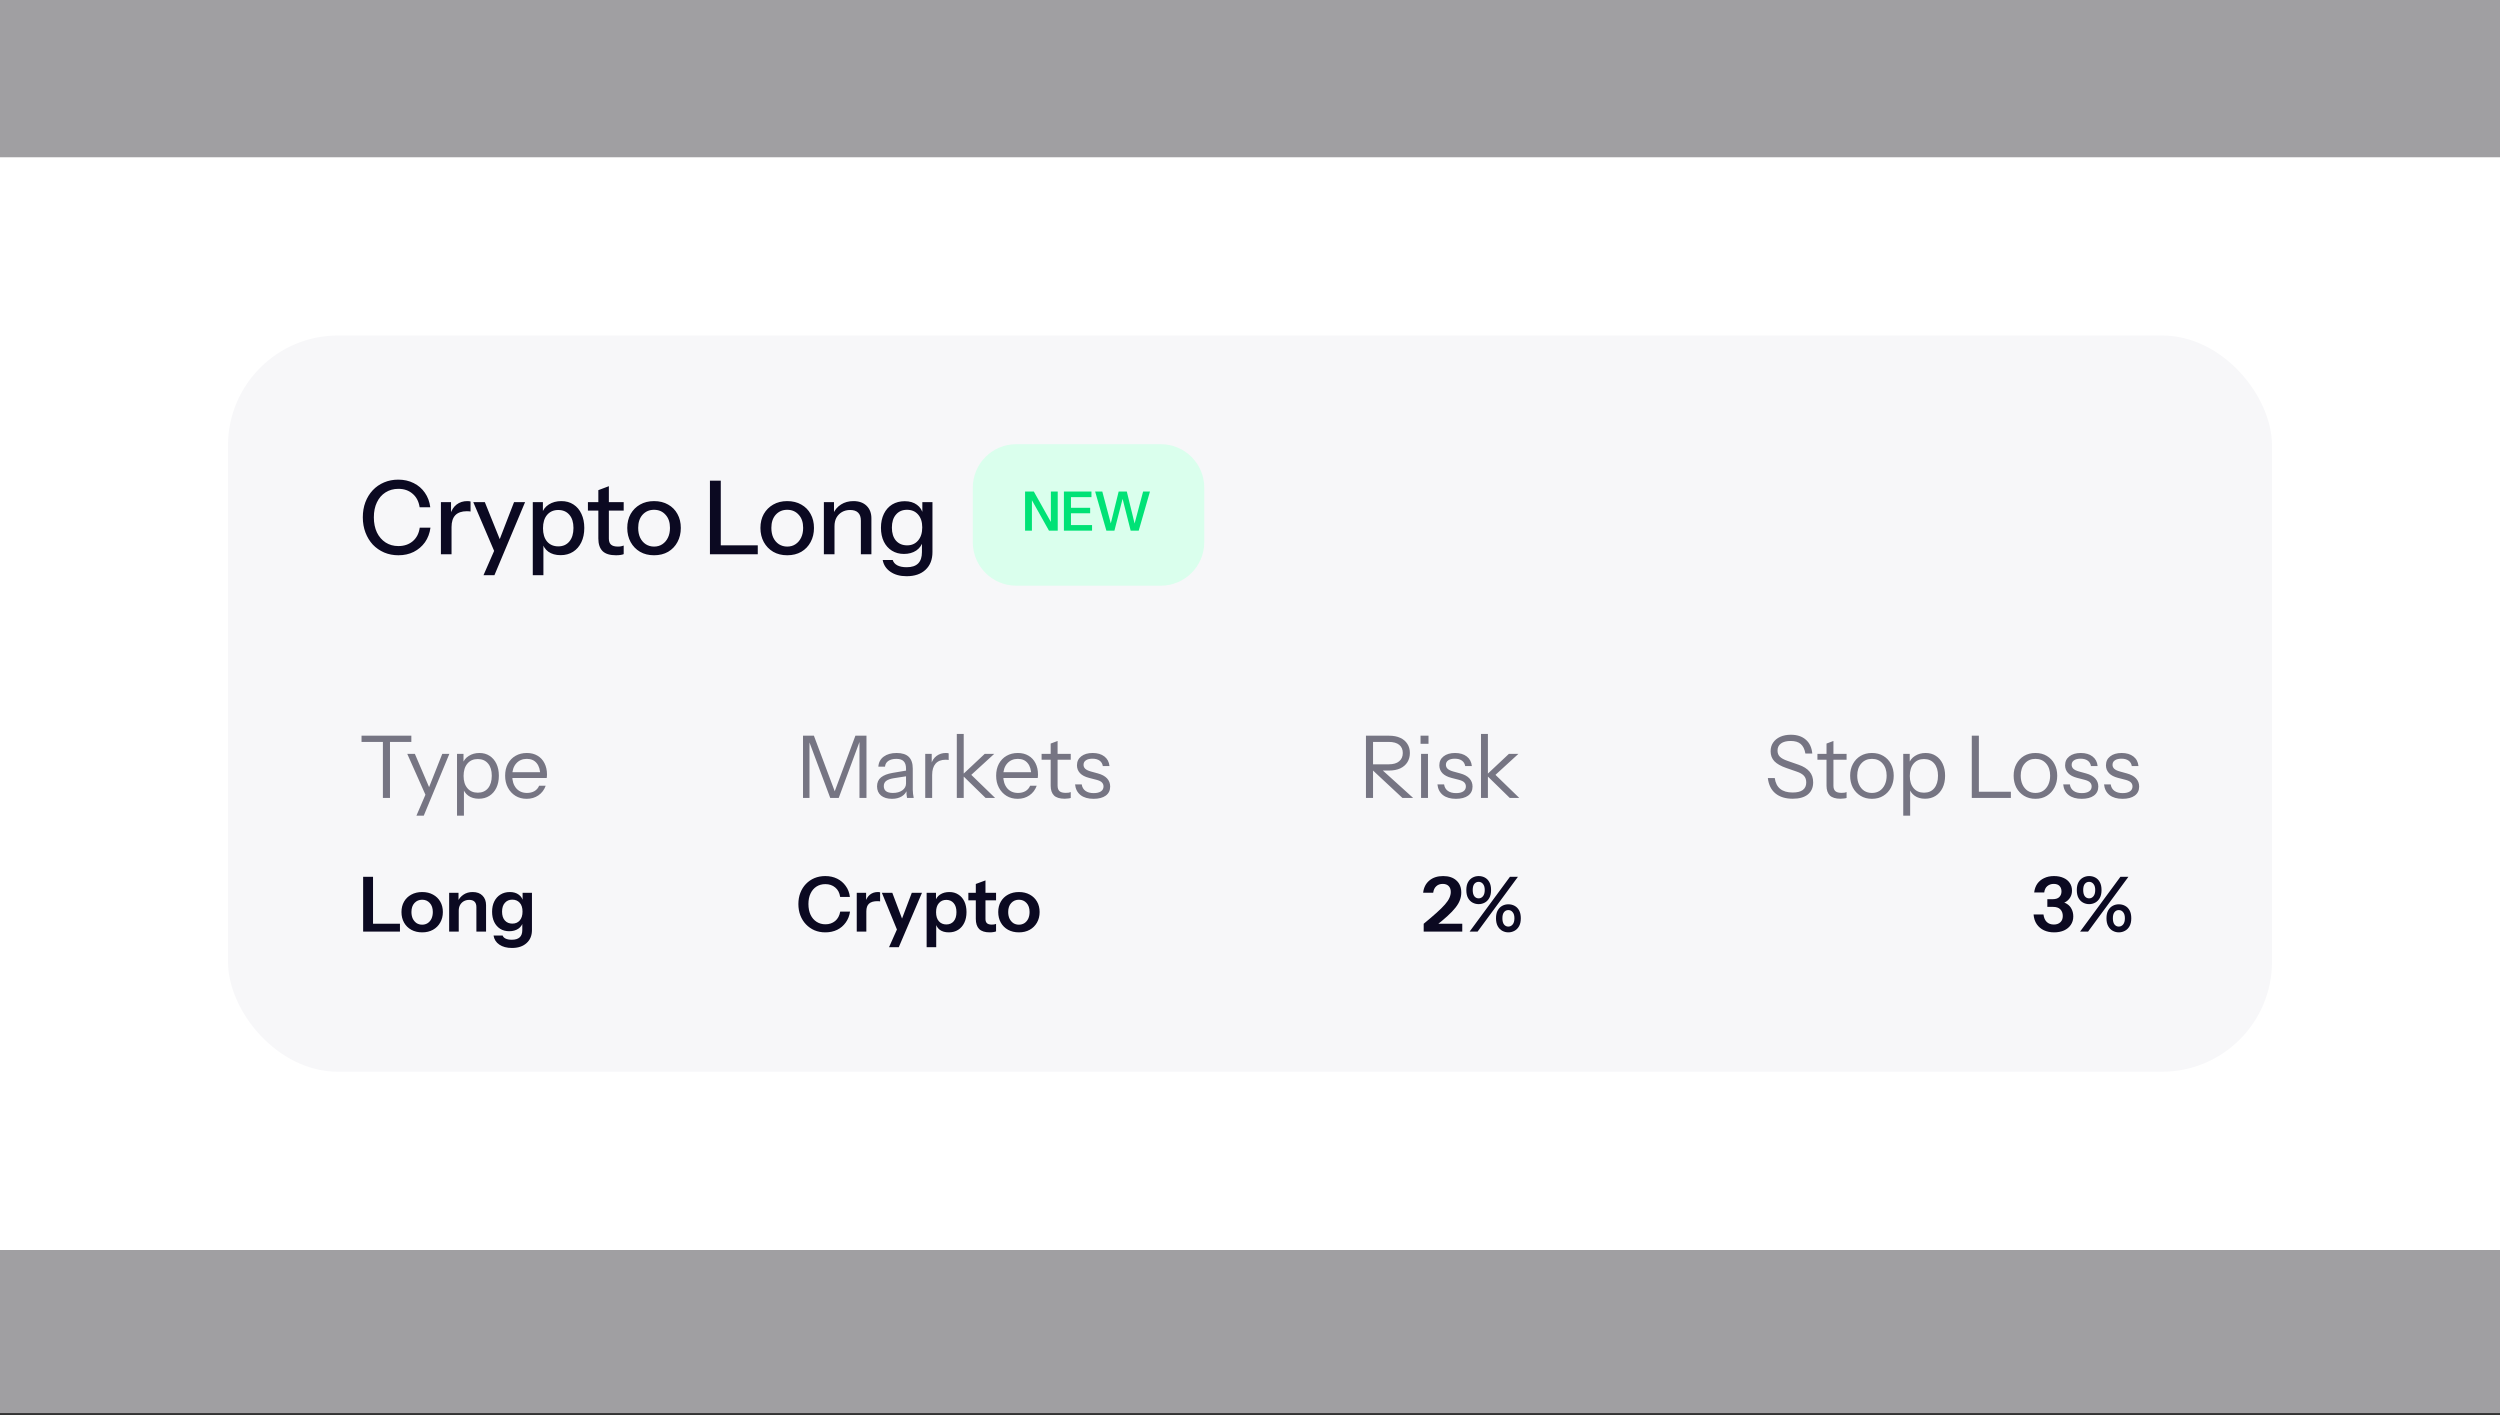
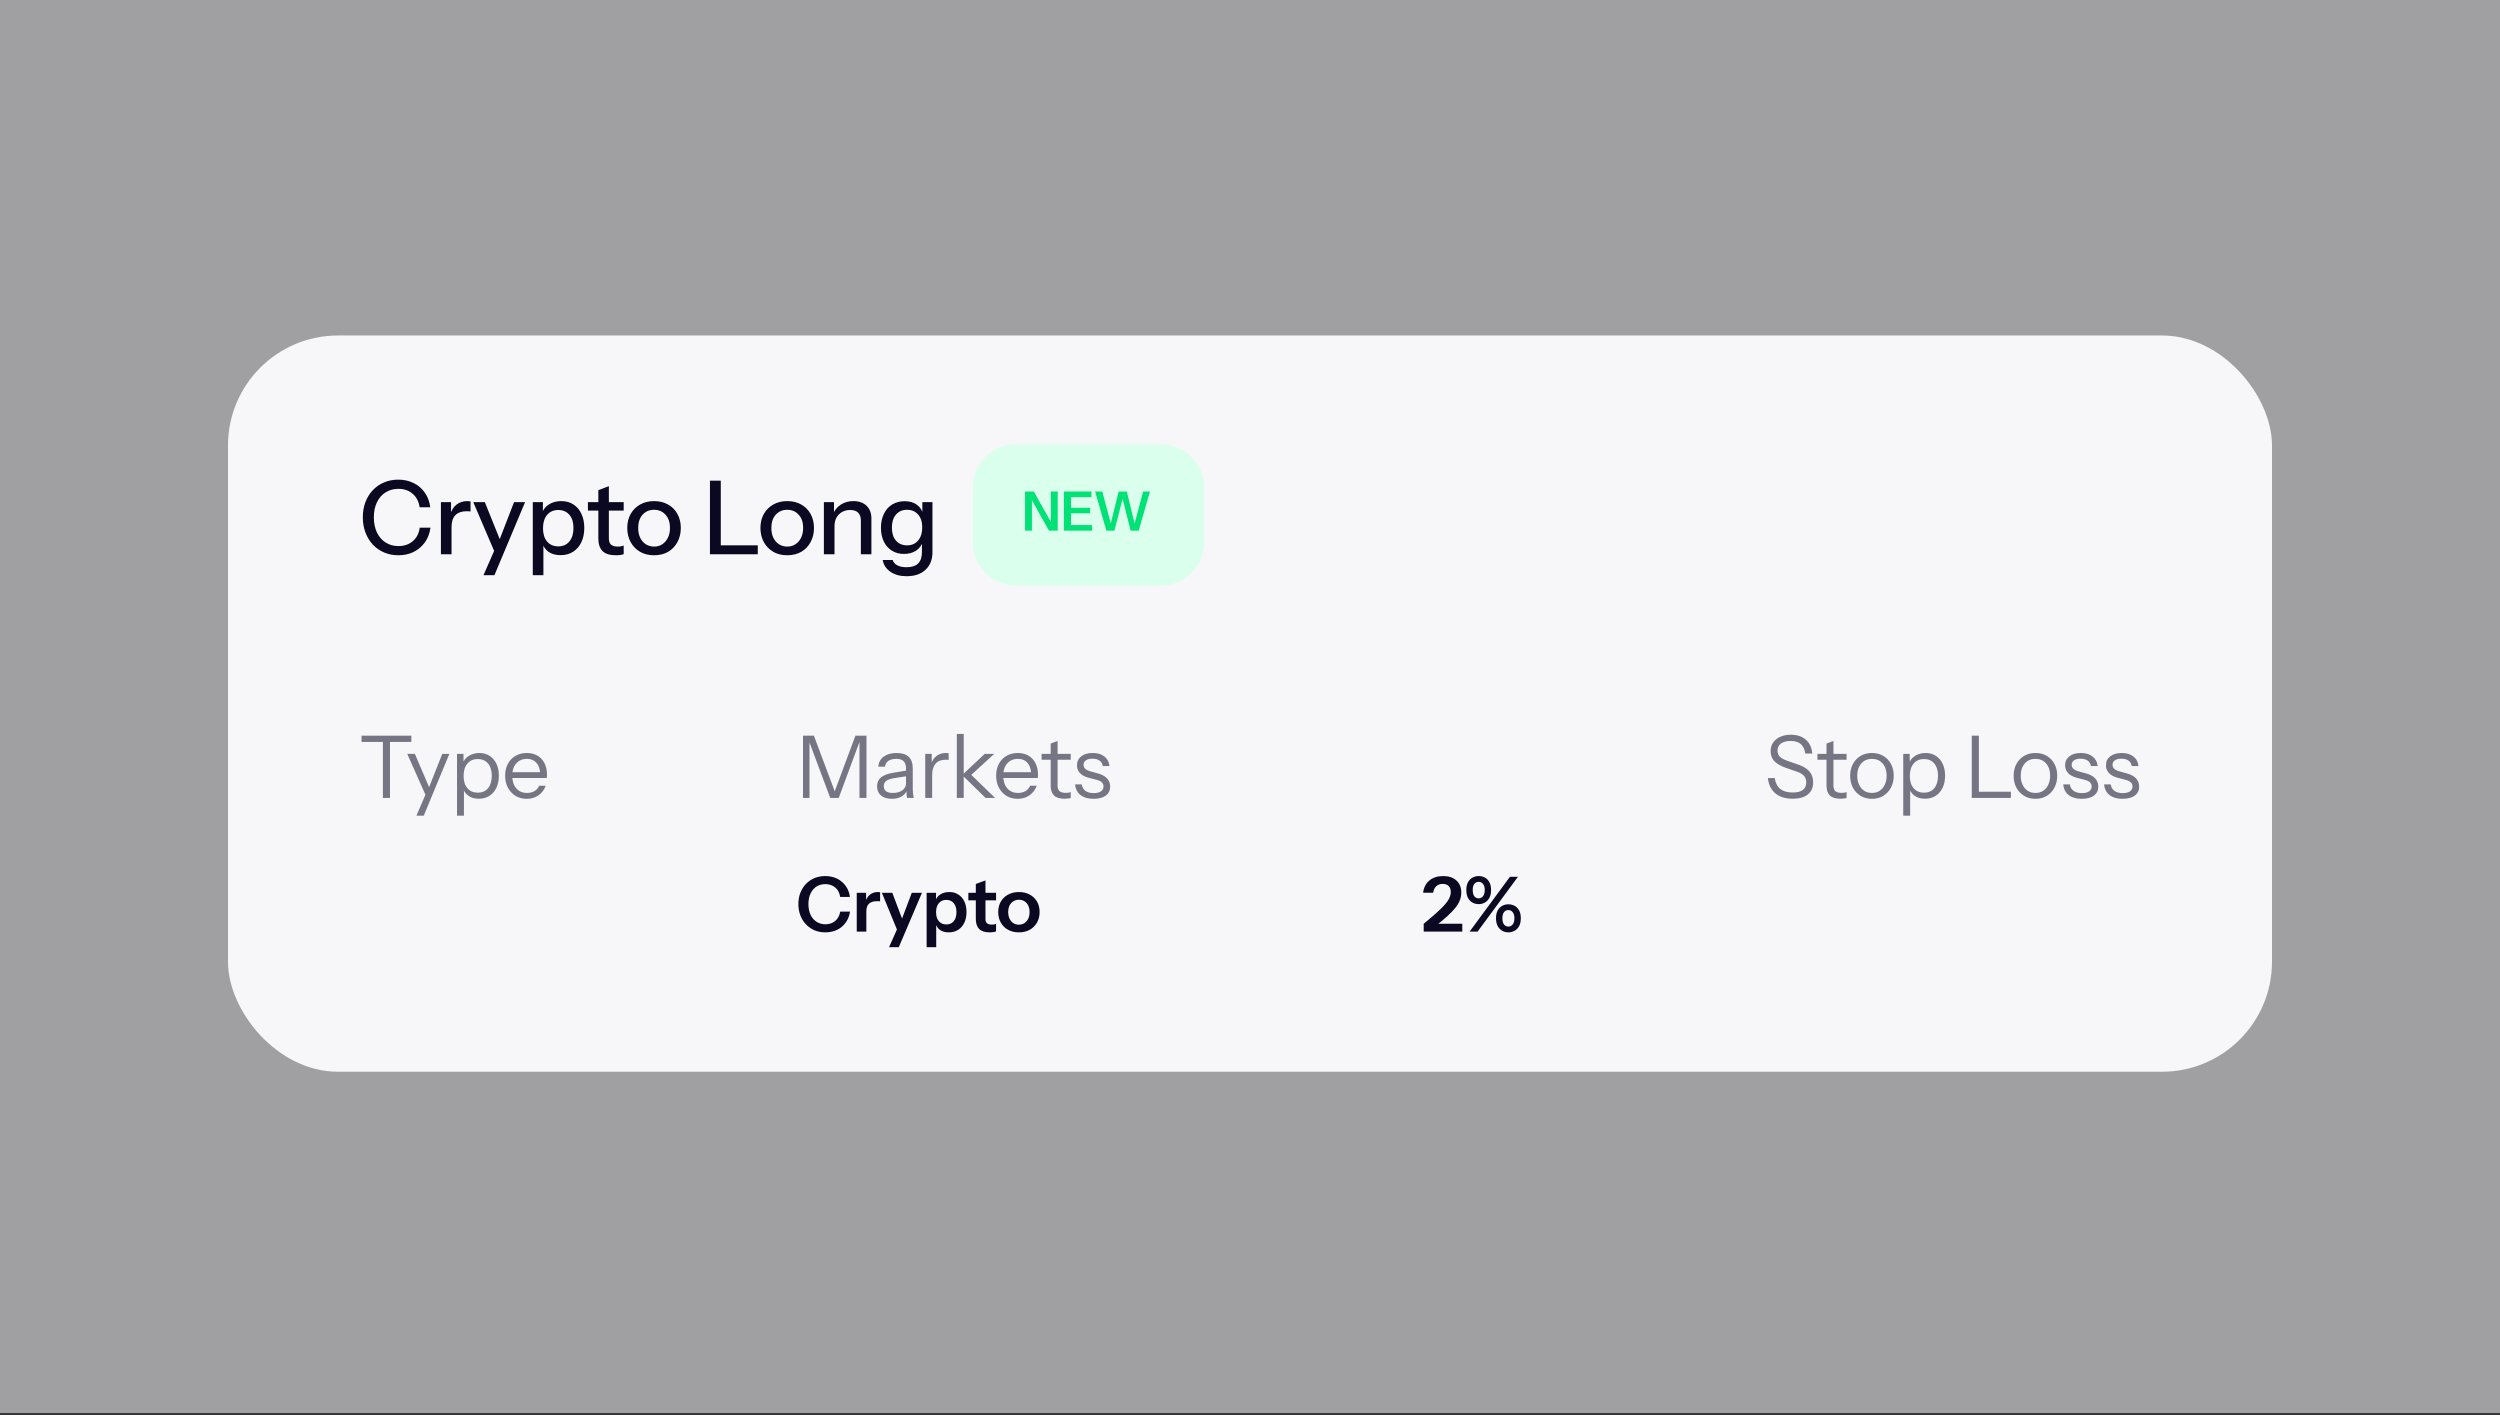
<svg xmlns="http://www.w3.org/2000/svg" width="318" height="180" viewBox="0 0 318 180" fill="none">
  <rect x="0" y="0" width="318" height="180" fill="#333333" stroke="none" />
  <g clip-path="url(#clip0_3053_13469)">
    <rect opacity="0.6" y="-0" width="318" height="179.739" fill="#E9E8ED" />
-     <path d="M-49 36C-49 27.163 -41.837 20 -33 20H350C358.837 20 366 27.163 366 36V143C366 151.837 358.837 159 350 159H-33C-41.837 159 -49 151.837 -49 143V36Z" fill="white" />
    <rect x="29" y="42.674" width="260" height="93.652" rx="14" fill="#F7F7F9" />
    <path d="M50.674 70.63C50.024 70.63 49.422 70.513 48.867 70.279C48.312 70.036 47.831 69.703 47.424 69.278C47.025 68.845 46.713 68.333 46.488 67.744C46.263 67.155 46.15 66.509 46.15 65.807C46.15 65.105 46.258 64.464 46.475 63.883C46.7 63.294 47.012 62.787 47.411 62.362C47.818 61.929 48.299 61.595 48.854 61.361C49.408 61.127 50.011 61.01 50.661 61.01C51.389 61.01 52.043 61.157 52.624 61.452C53.205 61.738 53.677 62.145 54.041 62.674C54.413 63.203 54.643 63.818 54.73 64.52H53.378C53.265 63.783 52.966 63.211 52.481 62.804C52.004 62.388 51.402 62.18 50.674 62.18C50.059 62.18 49.513 62.332 49.036 62.635C48.568 62.93 48.204 63.35 47.944 63.896C47.684 64.433 47.554 65.07 47.554 65.807C47.554 66.535 47.684 67.176 47.944 67.731C48.212 68.277 48.581 68.702 49.049 69.005C49.517 69.308 50.059 69.46 50.674 69.46C51.402 69.46 52.008 69.256 52.494 68.849C52.988 68.433 53.287 67.857 53.391 67.12H54.756C54.66 67.831 54.426 68.45 54.054 68.979C53.681 69.499 53.205 69.906 52.624 70.201C52.052 70.487 51.402 70.63 50.674 70.63ZM56.084 70.5V63.87H57.371V65.521H57.436V70.5H56.084ZM57.436 67.042L57.267 65.469C57.423 64.906 57.691 64.477 58.073 64.182C58.454 63.887 58.909 63.74 59.438 63.74C59.637 63.74 59.776 63.757 59.854 63.792V65.066C59.81 65.049 59.75 65.04 59.672 65.04C59.594 65.031 59.498 65.027 59.386 65.027C58.736 65.027 58.246 65.196 57.917 65.534C57.596 65.872 57.436 66.375 57.436 67.042ZM61.5 73.165L63.099 69.512L63.372 69.083L65.387 63.87H66.791L62.891 73.165H61.5ZM63.034 70.5L60.2 63.87H61.669L64.074 69.837L63.034 70.5ZM71.306 70.617C70.682 70.617 70.162 70.47 69.746 70.175C69.339 69.872 69.07 69.451 68.94 68.914L69.122 68.888V73.165H67.77V63.87H69.057V65.391L68.927 65.352C69.066 64.849 69.36 64.455 69.811 64.169C70.262 63.883 70.79 63.74 71.397 63.74C71.995 63.74 72.511 63.883 72.944 64.169C73.386 64.455 73.724 64.854 73.958 65.365C74.201 65.876 74.322 66.474 74.322 67.159C74.322 67.852 74.196 68.459 73.945 68.979C73.694 69.499 73.343 69.902 72.892 70.188C72.441 70.474 71.913 70.617 71.306 70.617ZM71.02 69.499C71.609 69.499 72.077 69.291 72.424 68.875C72.771 68.459 72.944 67.887 72.944 67.159C72.944 66.44 72.771 65.881 72.424 65.482C72.077 65.075 71.605 64.871 71.007 64.871C70.418 64.871 69.945 65.079 69.59 65.495C69.243 65.902 69.07 66.47 69.07 67.198C69.07 67.909 69.243 68.472 69.59 68.888C69.945 69.295 70.422 69.499 71.02 69.499ZM78.345 70.63C77.573 70.63 77.006 70.452 76.642 70.097C76.286 69.733 76.109 69.2 76.109 68.498V62.349L77.448 61.842V68.511C77.448 68.858 77.539 69.113 77.721 69.278C77.903 69.443 78.197 69.525 78.605 69.525C78.761 69.525 78.899 69.512 79.021 69.486C79.142 69.46 79.246 69.43 79.333 69.395V70.487C79.237 70.53 79.103 70.565 78.93 70.591C78.756 70.617 78.561 70.63 78.345 70.63ZM74.783 64.949V63.87H79.333V64.949H74.783ZM83.193 70.63C82.517 70.63 81.923 70.483 81.412 70.188C80.9 69.885 80.502 69.473 80.216 68.953C79.93 68.424 79.787 67.826 79.787 67.159C79.787 66.483 79.93 65.889 80.216 65.378C80.51 64.867 80.909 64.468 81.412 64.182C81.923 63.887 82.517 63.74 83.193 63.74C83.877 63.74 84.475 63.887 84.987 64.182C85.498 64.468 85.892 64.867 86.17 65.378C86.456 65.889 86.599 66.483 86.599 67.159C86.599 67.826 86.456 68.424 86.17 68.953C85.892 69.473 85.498 69.885 84.987 70.188C84.475 70.483 83.877 70.63 83.193 70.63ZM83.193 69.525C83.6 69.525 83.951 69.425 84.246 69.226C84.549 69.027 84.787 68.749 84.961 68.394C85.134 68.039 85.221 67.623 85.221 67.146C85.221 66.435 85.03 65.876 84.649 65.469C84.276 65.053 83.791 64.845 83.193 64.845C82.603 64.845 82.118 65.053 81.737 65.469C81.364 65.885 81.178 66.444 81.178 67.146C81.178 67.623 81.26 68.039 81.425 68.394C81.598 68.749 81.837 69.027 82.14 69.226C82.452 69.425 82.803 69.525 83.193 69.525ZM90.305 70.5V61.14H91.683V70.5H90.305ZM90.981 70.5V69.369H96.389V70.5H90.981ZM100.132 70.63C99.456 70.63 98.862 70.483 98.351 70.188C97.84 69.885 97.441 69.473 97.155 68.953C96.869 68.424 96.726 67.826 96.726 67.159C96.726 66.483 96.869 65.889 97.155 65.378C97.45 64.867 97.848 64.468 98.351 64.182C98.862 63.887 99.456 63.74 100.132 63.74C100.817 63.74 101.415 63.887 101.926 64.182C102.437 64.468 102.832 64.867 103.109 65.378C103.395 65.889 103.538 66.483 103.538 67.159C103.538 67.826 103.395 68.424 103.109 68.953C102.832 69.473 102.437 69.885 101.926 70.188C101.415 70.483 100.817 70.63 100.132 70.63ZM100.132 69.525C100.539 69.525 100.89 69.425 101.185 69.226C101.488 69.027 101.727 68.749 101.9 68.394C102.073 68.039 102.16 67.623 102.16 67.146C102.16 66.435 101.969 65.876 101.588 65.469C101.215 65.053 100.73 64.845 100.132 64.845C99.543 64.845 99.057 65.053 98.676 65.469C98.303 65.885 98.117 66.444 98.117 67.146C98.117 67.623 98.199 68.039 98.364 68.394C98.537 68.749 98.776 69.027 99.079 69.226C99.391 69.425 99.742 69.525 100.132 69.525ZM104.797 70.5V63.87H106.084V65.43H106.149V70.5H104.797ZM109.503 70.5V66.236C109.503 65.777 109.386 65.434 109.152 65.209C108.926 64.984 108.588 64.871 108.138 64.871C107.748 64.871 107.401 64.958 107.098 65.131C106.803 65.304 106.569 65.543 106.396 65.846C106.231 66.149 106.149 66.509 106.149 66.925L105.98 65.339C106.196 64.845 106.53 64.455 106.981 64.169C107.431 63.883 107.956 63.74 108.554 63.74C109.264 63.74 109.823 63.939 110.231 64.338C110.638 64.737 110.842 65.265 110.842 65.924V70.5H109.503ZM115.32 73.295C114.488 73.295 113.799 73.104 113.253 72.723C112.715 72.35 112.39 71.852 112.278 71.228H113.552C113.638 71.514 113.829 71.739 114.124 71.904C114.427 72.069 114.83 72.151 115.333 72.151C115.983 72.151 116.468 71.991 116.789 71.67C117.109 71.349 117.27 70.873 117.27 70.24V68.81L117.387 68.836C117.257 69.339 116.975 69.737 116.542 70.032C116.108 70.318 115.588 70.461 114.982 70.461C114.401 70.461 113.89 70.322 113.448 70.045C113.006 69.768 112.663 69.382 112.421 68.888C112.178 68.385 112.057 67.8 112.057 67.133C112.057 66.457 112.182 65.863 112.434 65.352C112.685 64.841 113.036 64.446 113.487 64.169C113.946 63.892 114.479 63.753 115.086 63.753C115.71 63.753 116.225 63.905 116.633 64.208C117.049 64.503 117.313 64.923 117.426 65.469L117.322 65.482V63.87H118.609V70.227C118.609 71.18 118.314 71.93 117.725 72.476C117.144 73.022 116.342 73.295 115.32 73.295ZM115.385 69.369C115.965 69.369 116.429 69.165 116.776 68.758C117.131 68.351 117.309 67.792 117.309 67.081C117.309 66.388 117.131 65.842 116.776 65.443C116.429 65.044 115.961 64.845 115.372 64.845C114.782 64.845 114.314 65.049 113.968 65.456C113.621 65.855 113.448 66.409 113.448 67.12C113.448 67.813 113.621 68.364 113.968 68.771C114.323 69.17 114.795 69.369 115.385 69.369Z" fill="#0B0921" />
    <path d="M123.738 62.03C123.738 58.976 126.214 56.5 129.269 56.5H147.651C150.706 56.5 153.182 58.976 153.182 62.03V68.97C153.182 72.024 150.706 74.5 147.651 74.5H129.269C126.214 74.5 123.738 72.024 123.738 68.97V62.03Z" fill="#DAFFED" />
    <path d="M130.389 67.5V62.523H131.502L133.928 66.85L133.672 66.912V62.523H134.543V67.5H133.43L131.004 63.172L131.26 63.11V67.5H130.389ZM135.329 67.5V62.523H136.227V67.5H135.329ZM135.757 67.5V66.788H138.91V67.5H135.757ZM135.757 65.288V64.59H138.668V65.288H135.757ZM135.757 63.235V62.523H138.834V63.235H135.757ZM140.731 67.5L139.3 62.523H140.212L141.429 67.092H141.166L142.293 62.523H143.33L144.443 67.092H144.187L145.404 62.523H146.275L144.844 67.5H143.821L142.687 63.034H142.901L141.754 67.5H140.731Z" fill="#00E276" />
    <path d="M48.704 101.5V94.372H45.987V93.58H52.323V94.372H49.606V101.5H48.704ZM52.968 103.755L54.222 100.84L54.42 100.532L56.257 95.89H57.159L53.903 103.755H52.968ZM54.321 101.555L51.802 95.89H52.77L54.937 100.961L54.321 101.555ZM60.904 101.599C60.376 101.599 59.932 101.471 59.573 101.214C59.213 100.957 58.968 100.594 58.836 100.125L59.012 100.103V103.755H58.132V95.89H58.957V97.199L58.836 97.166C58.975 96.733 59.239 96.396 59.628 96.154C60.016 95.905 60.467 95.78 60.981 95.78C61.479 95.78 61.912 95.901 62.279 96.143C62.653 96.385 62.942 96.722 63.148 97.155C63.353 97.588 63.456 98.094 63.456 98.673C63.456 99.26 63.349 99.773 63.137 100.213C62.924 100.653 62.627 100.994 62.246 101.236C61.864 101.478 61.417 101.599 60.904 101.599ZM60.772 100.829C61.329 100.829 61.765 100.638 62.081 100.257C62.396 99.868 62.554 99.34 62.554 98.673C62.554 98.013 62.396 97.496 62.081 97.122C61.765 96.741 61.329 96.55 60.772 96.55C60.214 96.55 59.774 96.744 59.452 97.133C59.129 97.514 58.968 98.039 58.968 98.706C58.968 99.359 59.129 99.876 59.452 100.257C59.774 100.638 60.214 100.829 60.772 100.829ZM66.992 101.61C66.456 101.61 65.983 101.485 65.573 101.236C65.162 100.979 64.839 100.631 64.605 100.191C64.37 99.751 64.253 99.245 64.253 98.673C64.253 98.101 64.366 97.599 64.594 97.166C64.828 96.726 65.155 96.385 65.573 96.143C65.991 95.901 66.471 95.78 67.014 95.78C67.534 95.78 67.985 95.894 68.367 96.121C68.755 96.348 69.052 96.667 69.258 97.078C69.47 97.489 69.577 97.973 69.577 98.53C69.577 98.603 69.573 98.673 69.566 98.739C69.566 98.805 69.558 98.878 69.544 98.959H64.913V98.222H69.005L68.719 98.629C68.719 97.954 68.568 97.437 68.268 97.078C67.974 96.711 67.556 96.528 67.014 96.528C66.456 96.528 66.005 96.722 65.661 97.111C65.323 97.492 65.155 98.009 65.155 98.662C65.155 99.329 65.323 99.865 65.661 100.268C66.005 100.664 66.464 100.862 67.036 100.862C67.395 100.862 67.71 100.785 67.982 100.631C68.253 100.47 68.451 100.242 68.576 99.949H69.412C69.228 100.462 68.92 100.869 68.488 101.17C68.062 101.463 67.564 101.61 66.992 101.61Z" fill="#767583" />
-     <path d="M46.191 118.5V111.532H47.449V118.5H46.191ZM46.791 118.5V117.503H50.875V118.5H46.791ZM53.7 118.597C53.177 118.597 52.716 118.487 52.316 118.268C51.922 118.048 51.615 117.745 51.396 117.358C51.177 116.964 51.067 116.516 51.067 116.013C51.067 115.509 51.177 115.067 51.396 114.687C51.615 114.306 51.922 114.009 52.316 113.796C52.716 113.577 53.177 113.467 53.7 113.467C54.229 113.467 54.69 113.577 55.084 113.796C55.477 114.009 55.784 114.306 56.003 114.687C56.222 115.067 56.332 115.509 56.332 116.013C56.332 116.516 56.219 116.964 55.993 117.358C55.774 117.745 55.467 118.048 55.074 118.268C54.68 118.487 54.222 118.597 53.7 118.597ZM53.7 117.619C53.958 117.619 54.19 117.555 54.396 117.426C54.603 117.29 54.764 117.103 54.88 116.864C54.996 116.619 55.054 116.332 55.054 116.003C55.054 115.519 54.925 115.138 54.667 114.861C54.416 114.584 54.093 114.445 53.7 114.445C53.306 114.445 52.98 114.584 52.722 114.861C52.464 115.138 52.335 115.519 52.335 116.003C52.335 116.332 52.393 116.619 52.509 116.864C52.632 117.103 52.793 117.29 52.993 117.426C53.2 117.555 53.435 117.619 53.7 117.619ZM57.132 118.5V113.564H58.323V114.725H58.352V118.5H57.132ZM60.597 118.5V115.384C60.597 115.08 60.52 114.851 60.365 114.696C60.21 114.542 59.984 114.464 59.687 114.464C59.429 114.464 59.197 114.522 58.99 114.638C58.79 114.755 58.632 114.916 58.516 115.122C58.407 115.329 58.352 115.567 58.352 115.838L58.226 114.658C58.394 114.296 58.639 114.009 58.961 113.796C59.284 113.577 59.671 113.467 60.123 113.467C60.658 113.467 61.075 113.619 61.371 113.922C61.675 114.225 61.826 114.629 61.826 115.132V118.5H60.597ZM65.12 120.581C64.468 120.581 63.933 120.439 63.513 120.155C63.1 119.871 62.855 119.487 62.778 119.003H63.939C63.997 119.171 64.123 119.3 64.317 119.39C64.517 119.487 64.775 119.536 65.091 119.536C65.549 119.536 65.888 119.432 66.107 119.226C66.326 119.026 66.436 118.719 66.436 118.306V117.242L66.523 117.261C66.446 117.623 66.249 117.913 65.933 118.132C65.617 118.345 65.23 118.452 64.772 118.452C64.333 118.452 63.949 118.348 63.62 118.142C63.297 117.935 63.046 117.648 62.865 117.281C62.684 116.906 62.594 116.471 62.594 115.974C62.594 115.471 62.688 115.032 62.875 114.658C63.062 114.284 63.323 113.993 63.658 113.787C64.001 113.574 64.397 113.467 64.849 113.467C65.314 113.467 65.694 113.58 65.991 113.806C66.294 114.025 66.481 114.332 66.552 114.725L66.475 114.735V113.564H67.665V118.297C67.665 119 67.436 119.555 66.978 119.961C66.526 120.374 65.907 120.581 65.12 120.581ZM65.168 117.484C65.562 117.484 65.875 117.352 66.107 117.087C66.346 116.816 66.465 116.439 66.465 115.955C66.465 115.471 66.346 115.096 66.107 114.832C65.868 114.567 65.552 114.435 65.159 114.435C64.772 114.435 64.459 114.571 64.22 114.842C63.981 115.106 63.862 115.48 63.862 115.964C63.862 116.448 63.981 116.822 64.22 117.087C64.459 117.352 64.775 117.484 65.168 117.484Z" fill="#0B0921" />
    <path d="M102.142 101.5V93.58H103.528L106.388 101.214H105.97L108.808 93.58H110.216V101.5H109.325V94.053H109.446L106.685 101.5H105.607L102.846 94.119H102.967V101.5H102.142ZM115.378 101.5C115.349 101.375 115.327 101.232 115.312 101.071C115.305 100.91 115.301 100.704 115.301 100.455H115.246V97.771C115.246 97.346 115.147 97.034 114.949 96.836C114.758 96.631 114.447 96.528 114.014 96.528C113.589 96.528 113.248 96.616 112.991 96.792C112.742 96.961 112.602 97.203 112.573 97.518H111.726C111.763 96.975 111.99 96.55 112.408 96.242C112.826 95.934 113.372 95.78 114.047 95.78C114.744 95.78 115.261 95.945 115.598 96.275C115.935 96.605 116.104 97.1 116.104 97.76V100.455C116.104 100.616 116.115 100.785 116.137 100.961C116.159 101.13 116.188 101.309 116.225 101.5H115.378ZM113.453 101.61C112.874 101.61 112.412 101.471 112.067 101.192C111.73 100.906 111.561 100.517 111.561 100.026C111.561 99.535 111.73 99.153 112.067 98.882C112.404 98.611 112.896 98.42 113.541 98.31L115.499 97.98V98.706L113.673 98.992C113.262 99.058 112.951 99.168 112.738 99.322C112.525 99.476 112.419 99.7 112.419 99.993C112.419 100.279 112.514 100.495 112.705 100.642C112.903 100.789 113.193 100.862 113.574 100.862C114.065 100.862 114.465 100.752 114.773 100.532C115.088 100.305 115.246 100.011 115.246 99.652L115.389 100.433C115.272 100.807 115.041 101.097 114.696 101.302C114.359 101.507 113.944 101.61 113.453 101.61ZM117.69 101.5V95.89H118.515V97.32H118.57V101.5H117.69ZM118.57 98.574L118.427 97.243C118.559 96.766 118.794 96.403 119.131 96.154C119.469 95.905 119.857 95.78 120.297 95.78C120.481 95.78 120.605 95.795 120.671 95.824V96.671C120.635 96.656 120.583 96.649 120.517 96.649C120.451 96.642 120.371 96.638 120.275 96.638C119.718 96.638 119.293 96.807 118.999 97.144C118.713 97.474 118.57 97.951 118.57 98.574ZM121.705 101.5V93.36H122.585V101.5H121.705ZM125.368 101.5L122.387 98.585L125.258 95.89H126.468L123.245 98.838L123.3 98.321L126.578 101.5H125.368ZM129.448 101.61C128.913 101.61 128.44 101.485 128.029 101.236C127.618 100.979 127.296 100.631 127.061 100.191C126.826 99.751 126.709 99.245 126.709 98.673C126.709 98.101 126.823 97.599 127.05 97.166C127.285 96.726 127.611 96.385 128.029 96.143C128.447 95.901 128.927 95.78 129.47 95.78C129.991 95.78 130.442 95.894 130.823 96.121C131.212 96.348 131.509 96.667 131.714 97.078C131.927 97.489 132.033 97.973 132.033 98.53C132.033 98.603 132.029 98.673 132.022 98.739C132.022 98.805 132.015 98.878 132 98.959H127.369V98.222H131.461L131.175 98.629C131.175 97.954 131.025 97.437 130.724 97.078C130.431 96.711 130.013 96.528 129.47 96.528C128.913 96.528 128.462 96.722 128.117 97.111C127.78 97.492 127.611 98.009 127.611 98.662C127.611 99.329 127.78 99.865 128.117 100.268C128.462 100.664 128.92 100.862 129.492 100.862C129.851 100.862 130.167 100.785 130.438 100.631C130.709 100.47 130.907 100.242 131.032 99.949H131.868C131.685 100.462 131.377 100.869 130.944 101.17C130.519 101.463 130.02 101.61 129.448 101.61ZM135.428 101.599C134.804 101.599 134.35 101.46 134.064 101.181C133.785 100.895 133.646 100.484 133.646 99.949V94.581L134.526 94.251V99.938C134.526 100.253 134.606 100.484 134.768 100.631C134.929 100.778 135.193 100.851 135.56 100.851C135.706 100.851 135.831 100.844 135.934 100.829C136.044 100.807 136.132 100.781 136.198 100.752V101.5C136.124 101.529 136.018 101.551 135.879 101.566C135.747 101.588 135.596 101.599 135.428 101.599ZM132.491 96.638V95.89H136.198V96.638H132.491ZM139.102 101.61C138.412 101.61 137.862 101.452 137.452 101.137C137.041 100.814 136.806 100.36 136.748 99.773H137.595C137.646 100.132 137.804 100.407 138.068 100.598C138.332 100.789 138.684 100.884 139.124 100.884C139.512 100.884 139.817 100.811 140.037 100.664C140.257 100.517 140.367 100.308 140.367 100.037C140.367 99.846 140.304 99.681 140.18 99.542C140.055 99.395 139.806 99.274 139.432 99.179L138.53 98.948C138.016 98.816 137.631 98.614 137.375 98.343C137.118 98.064 136.99 97.734 136.99 97.353C136.99 96.869 137.169 96.488 137.529 96.209C137.888 95.923 138.376 95.78 138.992 95.78C139.6 95.78 140.095 95.927 140.477 96.22C140.858 96.513 141.074 96.92 141.126 97.441H140.279C140.227 97.14 140.088 96.909 139.861 96.748C139.633 96.587 139.333 96.506 138.959 96.506C138.599 96.506 138.321 96.576 138.123 96.715C137.925 96.847 137.826 97.038 137.826 97.287C137.826 97.478 137.895 97.643 138.035 97.782C138.181 97.921 138.423 98.039 138.761 98.134L139.641 98.376C140.161 98.515 140.554 98.728 140.818 99.014C141.082 99.3 141.214 99.645 141.214 100.048C141.214 100.539 141.027 100.924 140.653 101.203C140.279 101.474 139.762 101.61 139.102 101.61Z" fill="#767583" />
    <path d="M104.98 118.597C104.484 118.597 104.026 118.51 103.606 118.335C103.193 118.155 102.832 117.903 102.522 117.581C102.213 117.258 101.974 116.877 101.806 116.439C101.638 116 101.554 115.519 101.554 114.996C101.554 114.474 101.638 113.996 101.806 113.564C101.974 113.132 102.209 112.758 102.513 112.441C102.822 112.119 103.184 111.87 103.596 111.696C104.016 111.522 104.477 111.435 104.98 111.435C105.535 111.435 106.035 111.545 106.481 111.764C106.926 111.983 107.29 112.293 107.574 112.693C107.865 113.087 108.042 113.551 108.107 114.087H106.868C106.79 113.564 106.581 113.164 106.239 112.887C105.897 112.603 105.481 112.461 104.99 112.461C104.558 112.461 104.18 112.564 103.858 112.77C103.535 112.977 103.284 113.271 103.103 113.651C102.922 114.025 102.832 114.471 102.832 114.987C102.832 115.516 102.922 115.974 103.103 116.361C103.284 116.742 103.538 117.039 103.867 117.252C104.197 117.464 104.574 117.571 105 117.571C105.477 117.571 105.887 117.432 106.229 117.155C106.571 116.871 106.787 116.471 106.877 115.955H108.126C108.048 116.484 107.865 116.948 107.574 117.348C107.29 117.748 106.926 118.058 106.481 118.277C106.035 118.49 105.535 118.597 104.98 118.597ZM108.978 118.5V113.564H110.169V114.755H110.198V118.5H108.978ZM110.198 115.926L110.072 114.755C110.188 114.335 110.385 114.016 110.662 113.796C110.94 113.577 111.272 113.467 111.659 113.467C111.795 113.467 111.891 113.48 111.95 113.506V114.658C111.917 114.645 111.872 114.638 111.814 114.638C111.756 114.632 111.685 114.629 111.601 114.629C111.13 114.629 110.778 114.732 110.546 114.938C110.314 115.145 110.198 115.474 110.198 115.926ZM113.085 120.484L114.363 117.619L114.585 117.252L115.979 113.564H117.276L114.324 120.484H113.085ZM114.179 118.452L112.175 113.564H113.501L115.176 117.997L114.179 118.452ZM120.684 118.597C120.213 118.597 119.829 118.487 119.532 118.268C119.242 118.042 119.061 117.732 118.99 117.339L119.087 117.329V120.484H117.868V113.564H119.058V114.677L118.961 114.658C119.052 114.29 119.258 114 119.581 113.787C119.903 113.574 120.297 113.467 120.761 113.467C121.2 113.467 121.581 113.574 121.903 113.787C122.232 113.993 122.487 114.287 122.668 114.667C122.849 115.048 122.939 115.497 122.939 116.013C122.939 116.535 122.845 116.99 122.658 117.377C122.471 117.764 122.21 118.064 121.874 118.277C121.539 118.49 121.142 118.597 120.684 118.597ZM120.374 117.59C120.768 117.59 121.081 117.455 121.313 117.184C121.545 116.906 121.661 116.519 121.661 116.022C121.661 115.526 121.542 115.142 121.303 114.871C121.071 114.6 120.758 114.464 120.365 114.464C119.977 114.464 119.664 114.603 119.426 114.88C119.187 115.151 119.068 115.535 119.068 116.032C119.068 116.529 119.187 116.913 119.426 117.184C119.664 117.455 119.981 117.59 120.374 117.59ZM125.894 118.597C125.288 118.597 124.839 118.455 124.549 118.171C124.265 117.881 124.123 117.448 124.123 116.874V112.441L125.352 111.987V116.903C125.352 117.142 125.417 117.319 125.546 117.435C125.675 117.552 125.878 117.61 126.156 117.61C126.265 117.61 126.362 117.603 126.446 117.59C126.536 117.571 126.62 117.548 126.698 117.522V118.471C126.62 118.51 126.51 118.539 126.368 118.558C126.227 118.584 126.068 118.597 125.894 118.597ZM123.175 114.522V113.564H126.698V114.522H123.175ZM129.607 118.597C129.084 118.597 128.623 118.487 128.223 118.268C127.829 118.048 127.523 117.745 127.304 117.358C127.084 116.964 126.975 116.516 126.975 116.013C126.975 115.509 127.084 115.067 127.304 114.687C127.523 114.306 127.829 114.009 128.223 113.796C128.623 113.577 129.084 113.467 129.607 113.467C130.136 113.467 130.597 113.577 130.991 113.796C131.385 114.009 131.691 114.306 131.91 114.687C132.13 115.067 132.24 115.509 132.24 116.013C132.24 116.516 132.127 116.964 131.901 117.358C131.681 117.745 131.375 118.048 130.981 118.268C130.588 118.487 130.13 118.597 129.607 118.597ZM129.607 117.619C129.865 117.619 130.097 117.555 130.304 117.426C130.51 117.29 130.672 117.103 130.788 116.864C130.904 116.619 130.962 116.332 130.962 116.003C130.962 115.519 130.833 115.138 130.575 114.861C130.323 114.584 130.001 114.445 129.607 114.445C129.213 114.445 128.888 114.584 128.63 114.861C128.371 115.138 128.242 115.519 128.242 116.003C128.242 116.332 128.3 116.619 128.417 116.864C128.539 117.103 128.701 117.29 128.901 117.426C129.107 117.555 129.343 117.619 129.607 117.619Z" fill="#0B0921" />
-     <path d="M173.749 101.5V93.58H176.675C177.239 93.58 177.72 93.672 178.116 93.855C178.512 94.038 178.812 94.295 179.018 94.625C179.23 94.948 179.337 95.333 179.337 95.78C179.337 96.227 179.23 96.62 179.018 96.957C178.812 97.287 178.512 97.547 178.116 97.738C177.72 97.921 177.239 98.013 176.675 98.013H174.409V97.221H176.642C177.228 97.221 177.672 97.093 177.973 96.836C178.281 96.579 178.435 96.227 178.435 95.78C178.435 95.34 178.284 94.995 177.984 94.746C177.683 94.497 177.236 94.372 176.642 94.372H174.651V101.5H173.749ZM178.391 101.5L174.178 97.573H175.41L179.755 101.5H178.391ZM180.759 101.5V95.89H181.639V101.5H180.759ZM180.693 94.614V93.58H181.705V94.614H180.693ZM185.195 101.61C184.506 101.61 183.956 101.452 183.545 101.137C183.134 100.814 182.9 100.36 182.841 99.773H183.688C183.739 100.132 183.897 100.407 184.161 100.598C184.425 100.789 184.777 100.884 185.217 100.884C185.606 100.884 185.91 100.811 186.13 100.664C186.35 100.517 186.46 100.308 186.46 100.037C186.46 99.846 186.398 99.681 186.273 99.542C186.148 99.395 185.899 99.274 185.525 99.179L184.623 98.948C184.11 98.816 183.725 98.614 183.468 98.343C183.211 98.064 183.083 97.734 183.083 97.353C183.083 96.869 183.263 96.488 183.622 96.209C183.981 95.923 184.469 95.78 185.085 95.78C185.694 95.78 186.189 95.927 186.57 96.22C186.951 96.513 187.168 96.92 187.219 97.441H186.372C186.321 97.14 186.181 96.909 185.954 96.748C185.727 96.587 185.426 96.506 185.052 96.506C184.693 96.506 184.414 96.576 184.216 96.715C184.018 96.847 183.919 97.038 183.919 97.287C183.919 97.478 183.989 97.643 184.128 97.782C184.275 97.921 184.517 98.039 184.854 98.134L185.734 98.376C186.255 98.515 186.647 98.728 186.911 99.014C187.175 99.3 187.307 99.645 187.307 100.048C187.307 100.539 187.12 100.924 186.746 101.203C186.372 101.474 185.855 101.61 185.195 101.61ZM188.381 101.5V93.36H189.261V101.5H188.381ZM192.044 101.5L189.063 98.585L191.934 95.89H193.144L189.921 98.838L189.976 98.321L193.254 101.5H192.044Z" fill="#767583" />
    <path d="M181.093 118.5V117.503C181.751 116.961 182.3 116.493 182.738 116.1C183.184 115.7 183.538 115.348 183.803 115.045C184.068 114.742 184.255 114.464 184.364 114.213C184.48 113.954 184.539 113.703 184.539 113.458C184.539 113.135 184.448 112.883 184.268 112.703C184.087 112.522 183.835 112.432 183.513 112.432C183.177 112.432 182.903 112.532 182.69 112.732C182.477 112.925 182.348 113.2 182.303 113.554H181.025C181.096 112.903 181.358 112.387 181.809 112.006C182.261 111.625 182.848 111.435 183.571 111.435C184.287 111.435 184.848 111.622 185.255 111.996C185.668 112.364 185.874 112.877 185.874 113.535C185.874 113.864 185.816 114.183 185.7 114.493C185.59 114.796 185.403 115.116 185.139 115.451C184.881 115.78 184.532 116.145 184.093 116.545C183.661 116.939 183.119 117.387 182.467 117.89L182.167 117.503H186V118.5H181.093ZM186.933 118.5L192.063 111.532H193.079L187.949 118.5H186.933ZM191.859 118.597C191.588 118.597 191.334 118.532 191.095 118.403C190.856 118.274 190.663 118.077 190.514 117.813C190.366 117.548 190.292 117.213 190.292 116.806C190.292 116.4 190.363 116.068 190.505 115.809C190.653 115.545 190.846 115.348 191.085 115.219C191.324 115.09 191.582 115.026 191.859 115.026C192.15 115.026 192.414 115.09 192.653 115.219C192.898 115.348 193.092 115.545 193.234 115.809C193.376 116.068 193.447 116.4 193.447 116.806C193.447 117.213 193.373 117.548 193.224 117.813C193.076 118.077 192.879 118.274 192.634 118.403C192.395 118.532 192.137 118.597 191.859 118.597ZM191.859 117.861C192.079 117.861 192.263 117.771 192.411 117.59C192.56 117.41 192.634 117.145 192.634 116.797C192.634 116.461 192.56 116.206 192.411 116.032C192.269 115.851 192.085 115.761 191.859 115.761C191.634 115.761 191.45 115.851 191.308 116.032C191.172 116.206 191.105 116.461 191.105 116.797C191.105 117.145 191.172 117.41 191.308 117.59C191.45 117.771 191.634 117.861 191.859 117.861ZM188.085 115.006C187.808 115.006 187.549 114.942 187.311 114.813C187.072 114.684 186.878 114.487 186.73 114.222C186.588 113.958 186.517 113.622 186.517 113.216C186.517 112.809 186.588 112.477 186.73 112.219C186.878 111.954 187.072 111.757 187.311 111.628C187.549 111.499 187.808 111.435 188.085 111.435C188.375 111.435 188.64 111.499 188.879 111.628C189.117 111.757 189.308 111.954 189.45 112.219C189.592 112.477 189.663 112.809 189.663 113.216C189.663 113.622 189.588 113.958 189.44 114.222C189.292 114.487 189.098 114.684 188.859 114.813C188.62 114.942 188.362 115.006 188.085 115.006ZM188.085 114.271C188.304 114.271 188.488 114.18 188.637 114C188.785 113.819 188.859 113.554 188.859 113.206C188.859 112.87 188.785 112.616 188.637 112.441C188.495 112.261 188.311 112.17 188.085 112.17C187.859 112.17 187.675 112.258 187.533 112.432C187.398 112.606 187.33 112.864 187.33 113.206C187.33 113.554 187.398 113.819 187.533 114C187.675 114.18 187.859 114.271 188.085 114.271Z" fill="#0B0921" />
    <path d="M228.038 101.599C227.114 101.599 226.377 101.372 225.827 100.917C225.285 100.462 224.966 99.813 224.87 98.97H225.75C225.831 99.579 226.062 100.037 226.443 100.345C226.825 100.653 227.353 100.807 228.027 100.807C228.599 100.807 229.028 100.701 229.314 100.488C229.608 100.268 229.754 99.949 229.754 99.531C229.754 99.172 229.655 98.886 229.457 98.673C229.259 98.46 228.951 98.284 228.533 98.145L227.202 97.683C226.528 97.448 226.029 97.166 225.706 96.836C225.384 96.499 225.222 96.073 225.222 95.56C225.222 95.135 225.329 94.768 225.541 94.46C225.754 94.145 226.055 93.899 226.443 93.723C226.832 93.547 227.283 93.459 227.796 93.459C228.588 93.459 229.223 93.668 229.699 94.086C230.176 94.497 230.451 95.083 230.524 95.846H229.644C229.549 95.296 229.351 94.893 229.05 94.636C228.757 94.379 228.332 94.251 227.774 94.251C227.246 94.251 226.836 94.357 226.542 94.57C226.249 94.783 226.102 95.083 226.102 95.472C226.102 95.802 226.205 96.066 226.41 96.264C226.616 96.462 226.935 96.634 227.367 96.781L228.786 97.276C229.402 97.489 229.864 97.778 230.172 98.145C230.48 98.504 230.634 98.963 230.634 99.52C230.634 100.18 230.407 100.693 229.952 101.06C229.505 101.419 228.867 101.599 228.038 101.599ZM234.115 101.599C233.491 101.599 233.037 101.46 232.751 101.181C232.472 100.895 232.333 100.484 232.333 99.949V94.581L233.213 94.251V99.938C233.213 100.253 233.293 100.484 233.455 100.631C233.616 100.778 233.88 100.851 234.247 100.851C234.393 100.851 234.518 100.844 234.621 100.829C234.731 100.807 234.819 100.781 234.885 100.752V101.5C234.811 101.529 234.705 101.551 234.566 101.566C234.434 101.588 234.283 101.599 234.115 101.599ZM231.178 96.638V95.89H234.885V96.638H231.178ZM238.11 101.61C237.56 101.61 237.076 101.482 236.658 101.225C236.24 100.968 235.914 100.62 235.679 100.18C235.452 99.733 235.338 99.23 235.338 98.673C235.338 98.108 235.455 97.61 235.69 97.177C235.925 96.744 236.247 96.403 236.658 96.154C237.076 95.905 237.56 95.78 238.11 95.78C238.667 95.78 239.151 95.905 239.562 96.154C239.98 96.403 240.303 96.744 240.53 97.177C240.765 97.61 240.882 98.108 240.882 98.673C240.882 99.23 240.765 99.733 240.53 100.18C240.303 100.62 239.98 100.968 239.562 101.225C239.151 101.482 238.667 101.61 238.11 101.61ZM238.11 100.862C238.491 100.862 238.821 100.77 239.1 100.587C239.379 100.396 239.595 100.136 239.749 99.806C239.903 99.476 239.98 99.095 239.98 98.662C239.98 98.017 239.808 97.5 239.463 97.111C239.126 96.722 238.675 96.528 238.11 96.528C237.553 96.528 237.102 96.722 236.757 97.111C236.412 97.5 236.24 98.017 236.24 98.662C236.24 99.095 236.317 99.476 236.471 99.806C236.625 100.136 236.841 100.396 237.12 100.587C237.406 100.77 237.736 100.862 238.11 100.862ZM244.864 101.599C244.336 101.599 243.892 101.471 243.533 101.214C243.174 100.957 242.928 100.594 242.796 100.125L242.972 100.103V103.755H242.092V95.89H242.917V97.199L242.796 97.166C242.935 96.733 243.199 96.396 243.588 96.154C243.977 95.905 244.428 95.78 244.941 95.78C245.44 95.78 245.872 95.901 246.239 96.143C246.613 96.385 246.903 96.722 247.108 97.155C247.313 97.588 247.416 98.094 247.416 98.673C247.416 99.26 247.31 99.773 247.097 100.213C246.884 100.653 246.587 100.994 246.206 101.236C245.825 101.478 245.377 101.599 244.864 101.599ZM244.732 100.829C245.289 100.829 245.726 100.638 246.041 100.257C246.356 99.868 246.514 99.34 246.514 98.673C246.514 98.013 246.356 97.496 246.041 97.122C245.726 96.741 245.289 96.55 244.732 96.55C244.175 96.55 243.735 96.744 243.412 97.133C243.089 97.514 242.928 98.039 242.928 98.706C242.928 99.359 243.089 99.876 243.412 100.257C243.735 100.638 244.175 100.829 244.732 100.829ZM250.811 101.5V93.58H251.713V101.5H250.811ZM251.273 101.5V100.708H255.783V101.5H251.273ZM258.907 101.61C258.357 101.61 257.873 101.482 257.455 101.225C257.037 100.968 256.711 100.62 256.476 100.18C256.249 99.733 256.135 99.23 256.135 98.673C256.135 98.108 256.253 97.61 256.487 97.177C256.722 96.744 257.045 96.403 257.455 96.154C257.873 95.905 258.357 95.78 258.907 95.78C259.465 95.78 259.949 95.905 260.359 96.154C260.777 96.403 261.1 96.744 261.327 97.177C261.562 97.61 261.679 98.108 261.679 98.673C261.679 99.23 261.562 99.733 261.327 100.18C261.1 100.62 260.777 100.968 260.359 101.225C259.949 101.482 259.465 101.61 258.907 101.61ZM258.907 100.862C259.289 100.862 259.619 100.77 259.897 100.587C260.176 100.396 260.392 100.136 260.546 99.806C260.7 99.476 260.777 99.095 260.777 98.662C260.777 98.017 260.605 97.5 260.26 97.111C259.923 96.722 259.472 96.528 258.907 96.528C258.35 96.528 257.899 96.722 257.554 97.111C257.21 97.5 257.037 98.017 257.037 98.662C257.037 99.095 257.114 99.476 257.268 99.806C257.422 100.136 257.639 100.396 257.917 100.587C258.203 100.77 258.533 100.862 258.907 100.862ZM264.792 101.61C264.103 101.61 263.553 101.452 263.142 101.137C262.732 100.814 262.497 100.36 262.438 99.773H263.285C263.337 100.132 263.494 100.407 263.758 100.598C264.022 100.789 264.374 100.884 264.814 100.884C265.203 100.884 265.507 100.811 265.727 100.664C265.947 100.517 266.057 100.308 266.057 100.037C266.057 99.846 265.995 99.681 265.87 99.542C265.746 99.395 265.496 99.274 265.122 99.179L264.22 98.948C263.707 98.816 263.322 98.614 263.065 98.343C262.809 98.064 262.68 97.734 262.68 97.353C262.68 96.869 262.86 96.488 263.219 96.209C263.579 95.923 264.066 95.78 264.682 95.78C265.291 95.78 265.786 95.927 266.167 96.22C266.549 96.513 266.765 96.92 266.816 97.441H265.969C265.918 97.14 265.779 96.909 265.551 96.748C265.324 96.587 265.023 96.506 264.649 96.506C264.29 96.506 264.011 96.576 263.813 96.715C263.615 96.847 263.516 97.038 263.516 97.287C263.516 97.478 263.586 97.643 263.725 97.782C263.872 97.921 264.114 98.039 264.451 98.134L265.331 98.376C265.852 98.515 266.244 98.728 266.508 99.014C266.772 99.3 266.904 99.645 266.904 100.048C266.904 100.539 266.717 100.924 266.343 101.203C265.969 101.474 265.452 101.61 264.792 101.61ZM269.989 101.61C269.3 101.61 268.75 101.452 268.339 101.137C267.928 100.814 267.694 100.36 267.635 99.773H268.482C268.533 100.132 268.691 100.407 268.955 100.598C269.219 100.789 269.571 100.884 270.011 100.884C270.4 100.884 270.704 100.811 270.924 100.664C271.144 100.517 271.254 100.308 271.254 100.037C271.254 99.846 271.192 99.681 271.067 99.542C270.942 99.395 270.693 99.274 270.319 99.179L269.417 98.948C268.904 98.816 268.519 98.614 268.262 98.343C268.005 98.064 267.877 97.734 267.877 97.353C267.877 96.869 268.057 96.488 268.416 96.209C268.775 95.923 269.263 95.78 269.879 95.78C270.488 95.78 270.983 95.927 271.364 96.22C271.745 96.513 271.962 96.92 272.013 97.441H271.166C271.115 97.14 270.975 96.909 270.748 96.748C270.521 96.587 270.22 96.506 269.846 96.506C269.487 96.506 269.208 96.576 269.01 96.715C268.812 96.847 268.713 97.038 268.713 97.287C268.713 97.478 268.783 97.643 268.922 97.782C269.069 97.921 269.311 98.039 269.648 98.134L270.528 98.376C271.049 98.515 271.441 98.728 271.705 99.014C271.969 99.3 272.101 99.645 272.101 100.048C272.101 100.539 271.914 100.924 271.54 101.203C271.166 101.474 270.649 101.61 269.989 101.61Z" fill="#767583" />
-     <path d="M261.283 118.597C260.805 118.597 260.376 118.51 259.995 118.335C259.621 118.161 259.315 117.903 259.076 117.561C258.844 117.219 258.708 116.806 258.67 116.322H259.928C259.986 116.748 260.128 117.068 260.354 117.281C260.579 117.493 260.879 117.6 261.254 117.6C261.589 117.6 261.86 117.506 262.067 117.319C262.28 117.132 262.386 116.864 262.386 116.516C262.386 116.168 262.283 115.887 262.076 115.674C261.876 115.461 261.56 115.355 261.128 115.355H260.421V114.377H261.099C261.479 114.377 261.76 114.287 261.941 114.106C262.128 113.919 262.221 113.68 262.221 113.39C262.221 113.1 262.138 112.867 261.97 112.693C261.808 112.519 261.56 112.432 261.225 112.432C260.915 112.432 260.647 112.525 260.421 112.712C260.202 112.893 260.07 113.164 260.024 113.525H258.747C258.799 113.093 258.931 112.722 259.144 112.412C259.363 112.103 259.653 111.864 260.015 111.696C260.376 111.522 260.792 111.435 261.263 111.435C261.728 111.435 262.131 111.512 262.473 111.667C262.815 111.816 263.08 112.028 263.267 112.306C263.46 112.577 263.557 112.903 263.557 113.283C263.557 113.612 263.483 113.9 263.334 114.145C263.186 114.39 262.992 114.584 262.754 114.725C262.521 114.861 262.276 114.929 262.018 114.929L261.989 114.725C262.35 114.725 262.66 114.809 262.918 114.977C263.176 115.138 263.373 115.358 263.509 115.635C263.651 115.913 263.722 116.226 263.722 116.574C263.722 116.981 263.615 117.339 263.402 117.648C263.196 117.952 262.909 118.187 262.541 118.355C262.173 118.516 261.754 118.597 261.283 118.597ZM264.586 118.5L269.715 111.532H270.732L265.602 118.5H264.586ZM269.512 118.597C269.241 118.597 268.986 118.532 268.748 118.403C268.509 118.274 268.315 118.077 268.167 117.813C268.019 117.548 267.944 117.213 267.944 116.806C267.944 116.4 268.015 116.068 268.157 115.809C268.306 115.545 268.499 115.348 268.738 115.219C268.977 115.09 269.235 115.026 269.512 115.026C269.803 115.026 270.067 115.09 270.306 115.219C270.551 115.348 270.745 115.545 270.887 115.809C271.028 116.068 271.099 116.4 271.099 116.806C271.099 117.213 271.025 117.548 270.877 117.813C270.728 118.077 270.532 118.274 270.286 118.403C270.048 118.532 269.79 118.597 269.512 118.597ZM269.512 117.861C269.732 117.861 269.915 117.771 270.064 117.59C270.212 117.41 270.286 117.145 270.286 116.797C270.286 116.461 270.212 116.206 270.064 116.032C269.922 115.851 269.738 115.761 269.512 115.761C269.286 115.761 269.102 115.851 268.961 116.032C268.825 116.206 268.757 116.461 268.757 116.797C268.757 117.145 268.825 117.41 268.961 117.59C269.102 117.771 269.286 117.861 269.512 117.861ZM265.738 115.006C265.46 115.006 265.202 114.942 264.963 114.813C264.725 114.684 264.531 114.487 264.383 114.222C264.241 113.958 264.17 113.622 264.17 113.216C264.17 112.809 264.241 112.477 264.383 112.219C264.531 111.954 264.725 111.757 264.963 111.628C265.202 111.499 265.46 111.435 265.738 111.435C266.028 111.435 266.293 111.499 266.531 111.628C266.77 111.757 266.96 111.954 267.102 112.219C267.244 112.477 267.315 112.809 267.315 113.216C267.315 113.622 267.241 113.958 267.093 114.222C266.944 114.487 266.751 114.684 266.512 114.813C266.273 114.942 266.015 115.006 265.738 115.006ZM265.738 114.271C265.957 114.271 266.141 114.18 266.289 114C266.438 113.819 266.512 113.554 266.512 113.206C266.512 112.87 266.438 112.616 266.289 112.441C266.147 112.261 265.963 112.17 265.738 112.17C265.512 112.17 265.328 112.258 265.186 112.432C265.051 112.606 264.983 112.864 264.983 113.206C264.983 113.554 265.051 113.819 265.186 114C265.328 114.18 265.512 114.271 265.738 114.271Z" fill="#0B0921" />
  </g>
  <defs>
    <clipPath id="clip0_3053_13469">
      <rect width="318" height="179.739" fill="white" />
    </clipPath>
  </defs>
</svg>